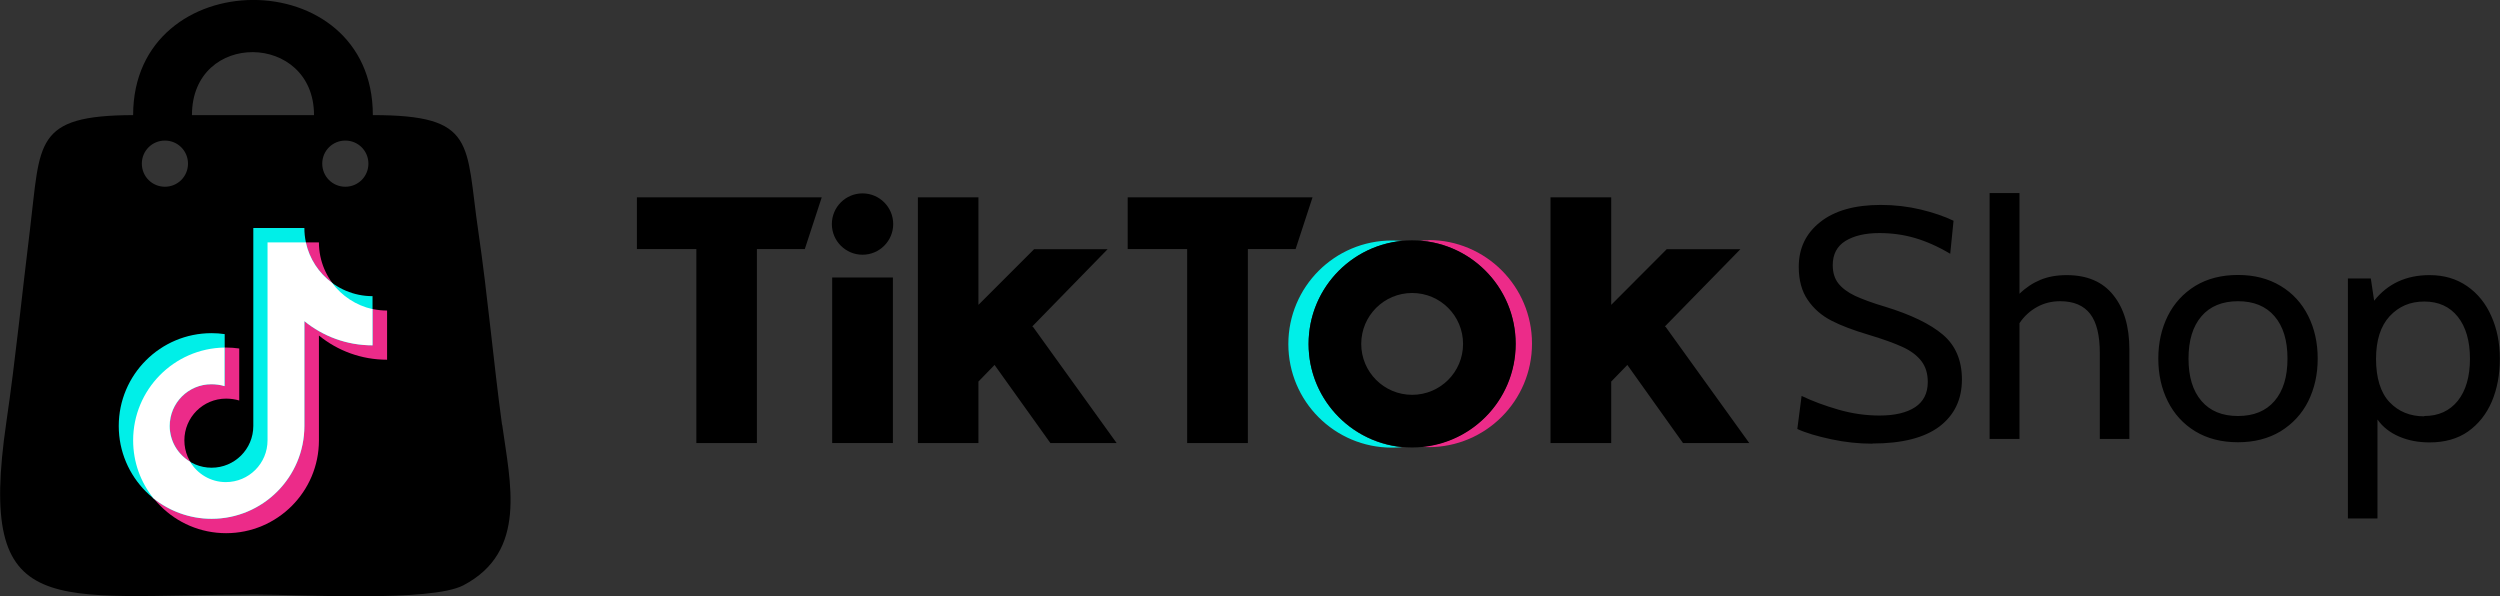
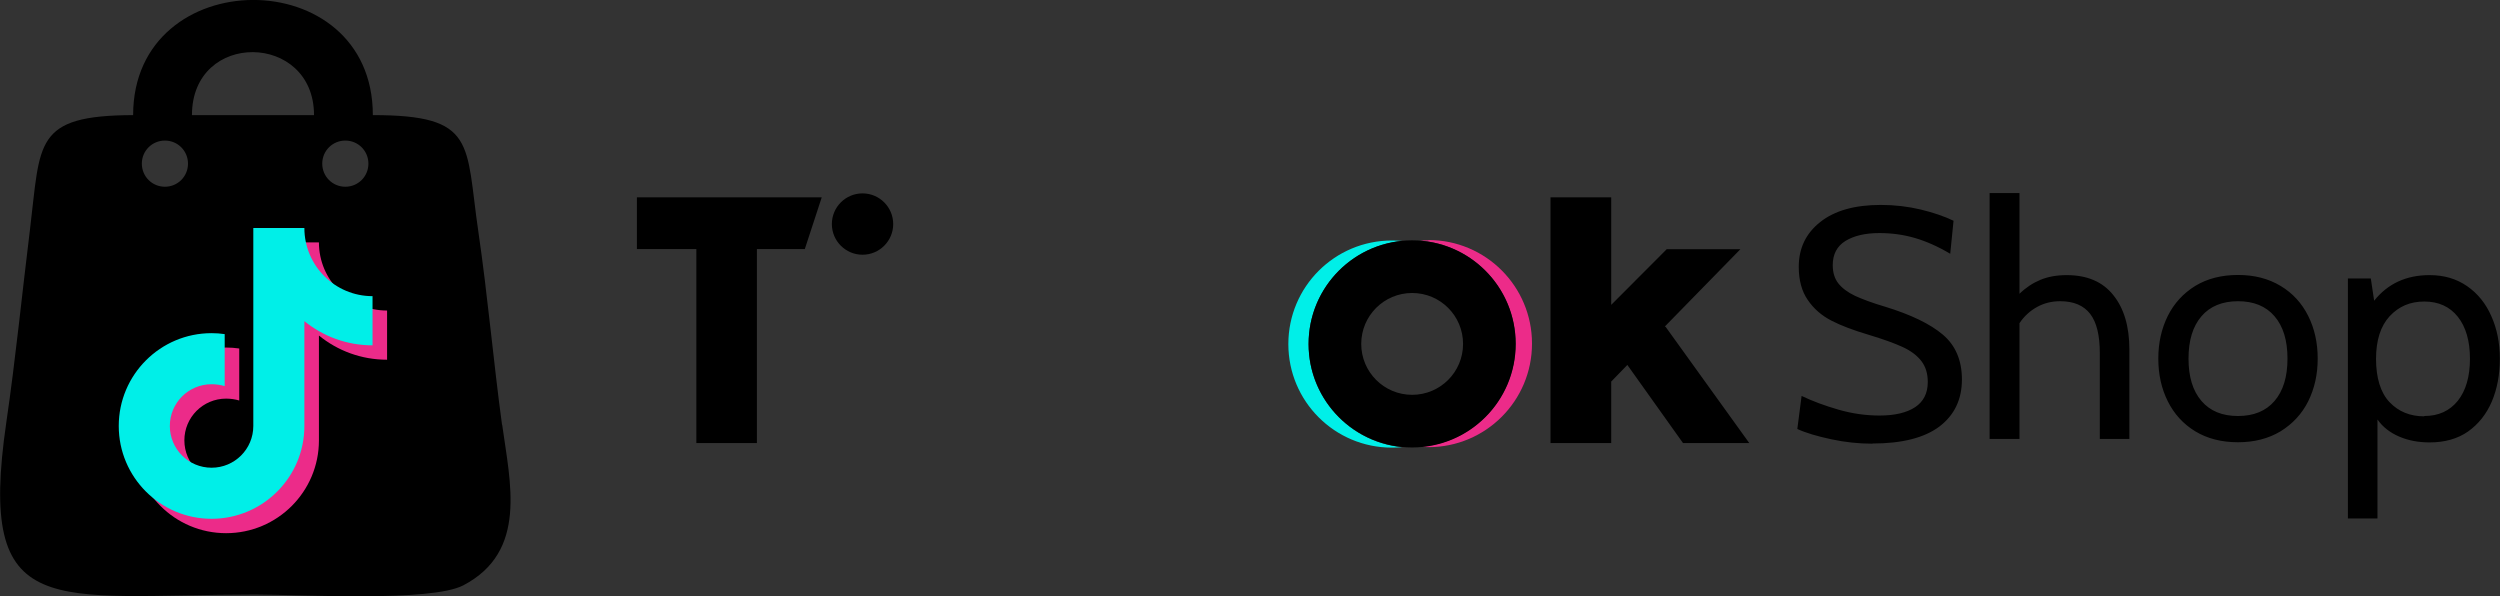
<svg xmlns="http://www.w3.org/2000/svg" viewBox="0 0 158.11 37.71">
  <rect x="0" y="0" width="158.11" height="37.71" fill="#333333" stroke="none" />
  <defs>
    <style>.cls-1{fill:#ec2b89}.cls-1,.cls-2,.cls-3,.cls-4,.cls-5{stroke-width:0}.cls-1,.cls-2,.cls-3,.cls-5{fill-rule:evenodd}.cls-2{fill:#00efe8}.cls-5{fill:#fff}</style>
  </defs>
  <path class="cls-4" d="M31.75,26.86c-.55-4.05-.91-8.21-1.5-12.23-.82-5.58-.09-7.35-6.67-7.35,0-9.75-15.16-9.67-15.16,0-6.29.02-5.85,1.72-6.52,7.2-.5,4.04-.91,8.2-1.5,12.23-1.86,12.76,2.84,10.89,15.75,10.89,2.77,0,11.1.49,13.15-.58,4.09-2.14,2.96-6.5,2.46-10.16ZM21.84,8.89c.81,0,1.46.65,1.46,1.46s-.65,1.46-1.46,1.46-1.46-.65-1.46-1.46.65-1.46,1.46-1.46ZM19.86,7.28h-7.72c0-5.37,7.72-5.25,7.72,0ZM10.43,8.89c.81,0,1.46.65,1.46,1.46s-.65,1.46-1.46,1.46-1.46-.65-1.46-1.46.65-1.46,1.46-1.46Z" />
  <path class="cls-2" d="M82.76,21.75c0-3.4,2.59-6.19,5.91-6.51-.21-.02-.42-.03-.64-.03-3.62,0-6.55,2.93-6.55,6.55,0,3.62,2.93,6.55,6.55,6.55.22,0,.43-.01.64-.03-3.31-.32-5.91-3.12-5.91-6.51h0Z" />
  <path class="cls-1" d="M90.34,15.2c-.17,0-.35,0-.52.02,3.37.26,6.03,3.08,6.03,6.52s-2.66,6.26-6.03,6.52c.17.01.34.02.52.02,3.62,0,6.55-2.93,6.55-6.55,0-3.62-2.93-6.55-6.55-6.55h0Z" />
  <path class="cls-3" d="M56.49,14.17c0,1.07-.87,1.94-1.94,1.94s-1.94-.87-1.94-1.94.87-1.94,1.94-1.94c1.07,0,1.94.87,1.94,1.94h0Z" />
  <polygon class="cls-3" points="40.28 12.48 51.97 12.48 50.9 15.75 47.87 15.75 47.87 28.02 44.04 28.02 44.04 15.75 40.28 15.75 40.28 12.48 40.28 12.48" />
-   <polygon class="cls-3" points="71.32 12.48 83.01 12.48 81.94 15.75 78.92 15.75 78.92 28.02 75.08 28.02 75.08 15.75 71.32 15.75 71.32 12.48 71.32 12.48" />
-   <polygon class="cls-3" points="52.63 28.02 56.47 28.02 56.47 17.55 52.63 17.55 52.63 28.02 52.63 28.02" />
-   <polygon class="cls-3" points="65.33 20.67 65.28 20.65 70.05 15.76 65.4 15.76 61.88 19.28 61.88 12.48 58.05 12.48 58.05 28.02 61.88 28.02 61.88 24.13 62.9 23.08 66.43 28.02 70.62 28.02 65.33 20.67 65.33 20.67" />
  <polygon class="cls-3" points="105.34 20.67 105.29 20.65 110.07 15.76 105.41 15.76 101.9 19.28 101.9 12.48 98.06 12.48 98.06 28.02 101.9 28.02 101.9 24.13 102.92 23.08 106.44 28.02 110.63 28.02 105.34 20.67 105.34 20.67" />
  <path class="cls-4" d="M118.42,28.06c-.86,0-1.73-.09-2.61-.28-.88-.19-1.6-.4-2.14-.65l.27-2.09c.69.33,1.47.62,2.34.87.87.25,1.73.37,2.59.37.97,0,1.72-.18,2.25-.53.53-.35.8-.88.8-1.59,0-.53-.13-.96-.4-1.32-.27-.35-.66-.65-1.18-.89-.52-.24-1.24-.5-2.17-.78-.94-.28-1.72-.57-2.34-.89-.62-.32-1.12-.75-1.5-1.31-.38-.55-.57-1.25-.57-2.09,0-1.18.45-2.12,1.36-2.84.91-.72,2.18-1.08,3.83-1.08.88,0,1.72.1,2.52.29.79.19,1.49.43,2.08.71l-.21,2.09c-.77-.46-1.52-.79-2.24-1-.72-.21-1.47-.31-2.24-.31-.9,0-1.61.17-2.15.5-.53.33-.8.84-.8,1.53,0,.47.12.86.36,1.16.24.3.59.56,1.05.78.46.21,1.09.45,1.91.69,1.63.5,2.85,1.09,3.65,1.77.8.68,1.2,1.63,1.2,2.83,0,1.27-.48,2.26-1.43,2.98-.95.71-2.36,1.07-4.23,1.07h0ZM130.71,17.4c1.29,0,2.27.42,2.94,1.26.68.84,1.02,1.99,1.02,3.44v5.66h-1.87v-5.43c0-1.12-.2-1.95-.61-2.48-.41-.53-1.04-.8-1.9-.8-.53,0-1.01.12-1.45.36-.44.24-.82.58-1.12,1.03v7.32h-1.89v-15.55h1.89v6.37c.4-.39.84-.68,1.32-.88.48-.2,1.03-.3,1.67-.3h0ZM141.54,27.97c-1.04,0-1.94-.23-2.7-.69-.76-.46-1.34-1.1-1.74-1.9-.4-.8-.6-1.7-.6-2.7s.2-1.89.6-2.7c.4-.8.98-1.43,1.74-1.9.76-.46,1.66-.69,2.7-.69s1.92.23,2.69.69c.77.46,1.35,1.1,1.75,1.9.4.8.6,1.7.6,2.7s-.2,1.89-.6,2.7c-.4.8-.99,1.43-1.75,1.9-.77.46-1.66.69-2.69.69h0ZM141.54,26.31c1,0,1.77-.32,2.31-.95.55-.64.82-1.53.82-2.68s-.27-2.04-.82-2.68c-.55-.64-1.32-.95-2.31-.95s-1.77.32-2.31.95c-.55.64-.82,1.53-.82,2.68s.27,2.04.82,2.68c.55.64,1.32.95,2.31.95h0ZM153.67,17.4c.9,0,1.68.23,2.35.69.67.46,1.19,1.1,1.54,1.9.36.8.54,1.7.54,2.7s-.17,1.91-.51,2.71c-.34.79-.84,1.42-1.5,1.89-.66.46-1.47.69-2.43.69-.71,0-1.35-.12-1.93-.37-.58-.25-1.04-.61-1.37-1.08v6.26h-1.87v-15.18h1.45l.21,1.41c.86-1.08,2.03-1.62,3.5-1.62h0ZM153.32,26.31c.9,0,1.6-.32,2.12-.96.51-.64.77-1.53.77-2.66s-.26-2.02-.77-2.66-1.22-.96-2.12-.96-1.61.31-2.19.93c-.57.62-.86,1.52-.86,2.7s.28,2.13.85,2.73c.57.6,1.3.9,2.2.9h0Z" />
  <path class="cls-3" d="M89.31,24.97c-1.78,0-3.22-1.44-3.22-3.22,0-1.78,1.44-3.22,3.22-3.22s3.22,1.44,3.22,3.22c0,1.78-1.44,3.22-3.22,3.22h0ZM89.31,15.2c-3.62,0-6.55,2.93-6.55,6.55,0,3.62,2.93,6.55,6.55,6.55s6.55-2.93,6.55-6.55-2.93-6.55-6.55-6.55h0Z" />
  <path class="cls-1" d="M24.48,19.64c-2.38,0-4.31-1.93-4.31-4.31h-3.23v12.52c0,1.46-1.18,2.64-2.64,2.64-1.46,0-2.64-1.18-2.64-2.64,0-1.46,1.18-2.64,2.64-2.64.27,0,.58.04.83.12v-3.29c-.27-.04-.55-.06-.83-.06-3.24,0-5.87,2.63-5.87,5.87,0,3.24,2.63,5.87,5.87,5.87,3.24,0,5.87-2.63,5.87-5.87v-6.63c1.18.96,2.68,1.53,4.31,1.53v-3.11h0Z" />
  <path class="cls-2" d="M23.56,18.73c-2.38,0-4.31-1.93-4.31-4.31h-3.23v12.52c0,1.46-1.18,2.64-2.64,2.64s-2.64-1.18-2.64-2.64,1.18-2.64,2.64-2.64c.27,0,.58.04.83.12v-3.29c-.27-.04-.55-.06-.83-.06-3.24,0-5.87,2.63-5.87,5.87,0,3.24,2.63,5.87,5.87,5.87s5.87-2.63,5.87-5.87v-6.63c1.18.96,2.68,1.53,4.31,1.53v-3.11h0Z" />
-   <path class="cls-5" d="M23.56,19.55c-1.04-.23-1.94-.83-2.56-1.66-.83-.61-1.43-1.51-1.66-2.56h-2.42v12.52c0,1.46-1.18,2.64-2.64,2.64-.96,0-1.8-.52-2.26-1.29-.77-.46-1.29-1.3-1.29-2.26,0-1.46,1.18-2.64,2.64-2.64.27,0,.58.04.83.12v-2.44c-3.2.05-5.78,2.66-5.78,5.87,0,1.39.48,2.66,1.29,3.67,1,.8,2.28,1.29,3.67,1.29,3.24,0,5.87-2.63,5.87-5.87v-6.63c1.18.96,2.68,1.53,4.31,1.53v-2.3h0Z" />
</svg>